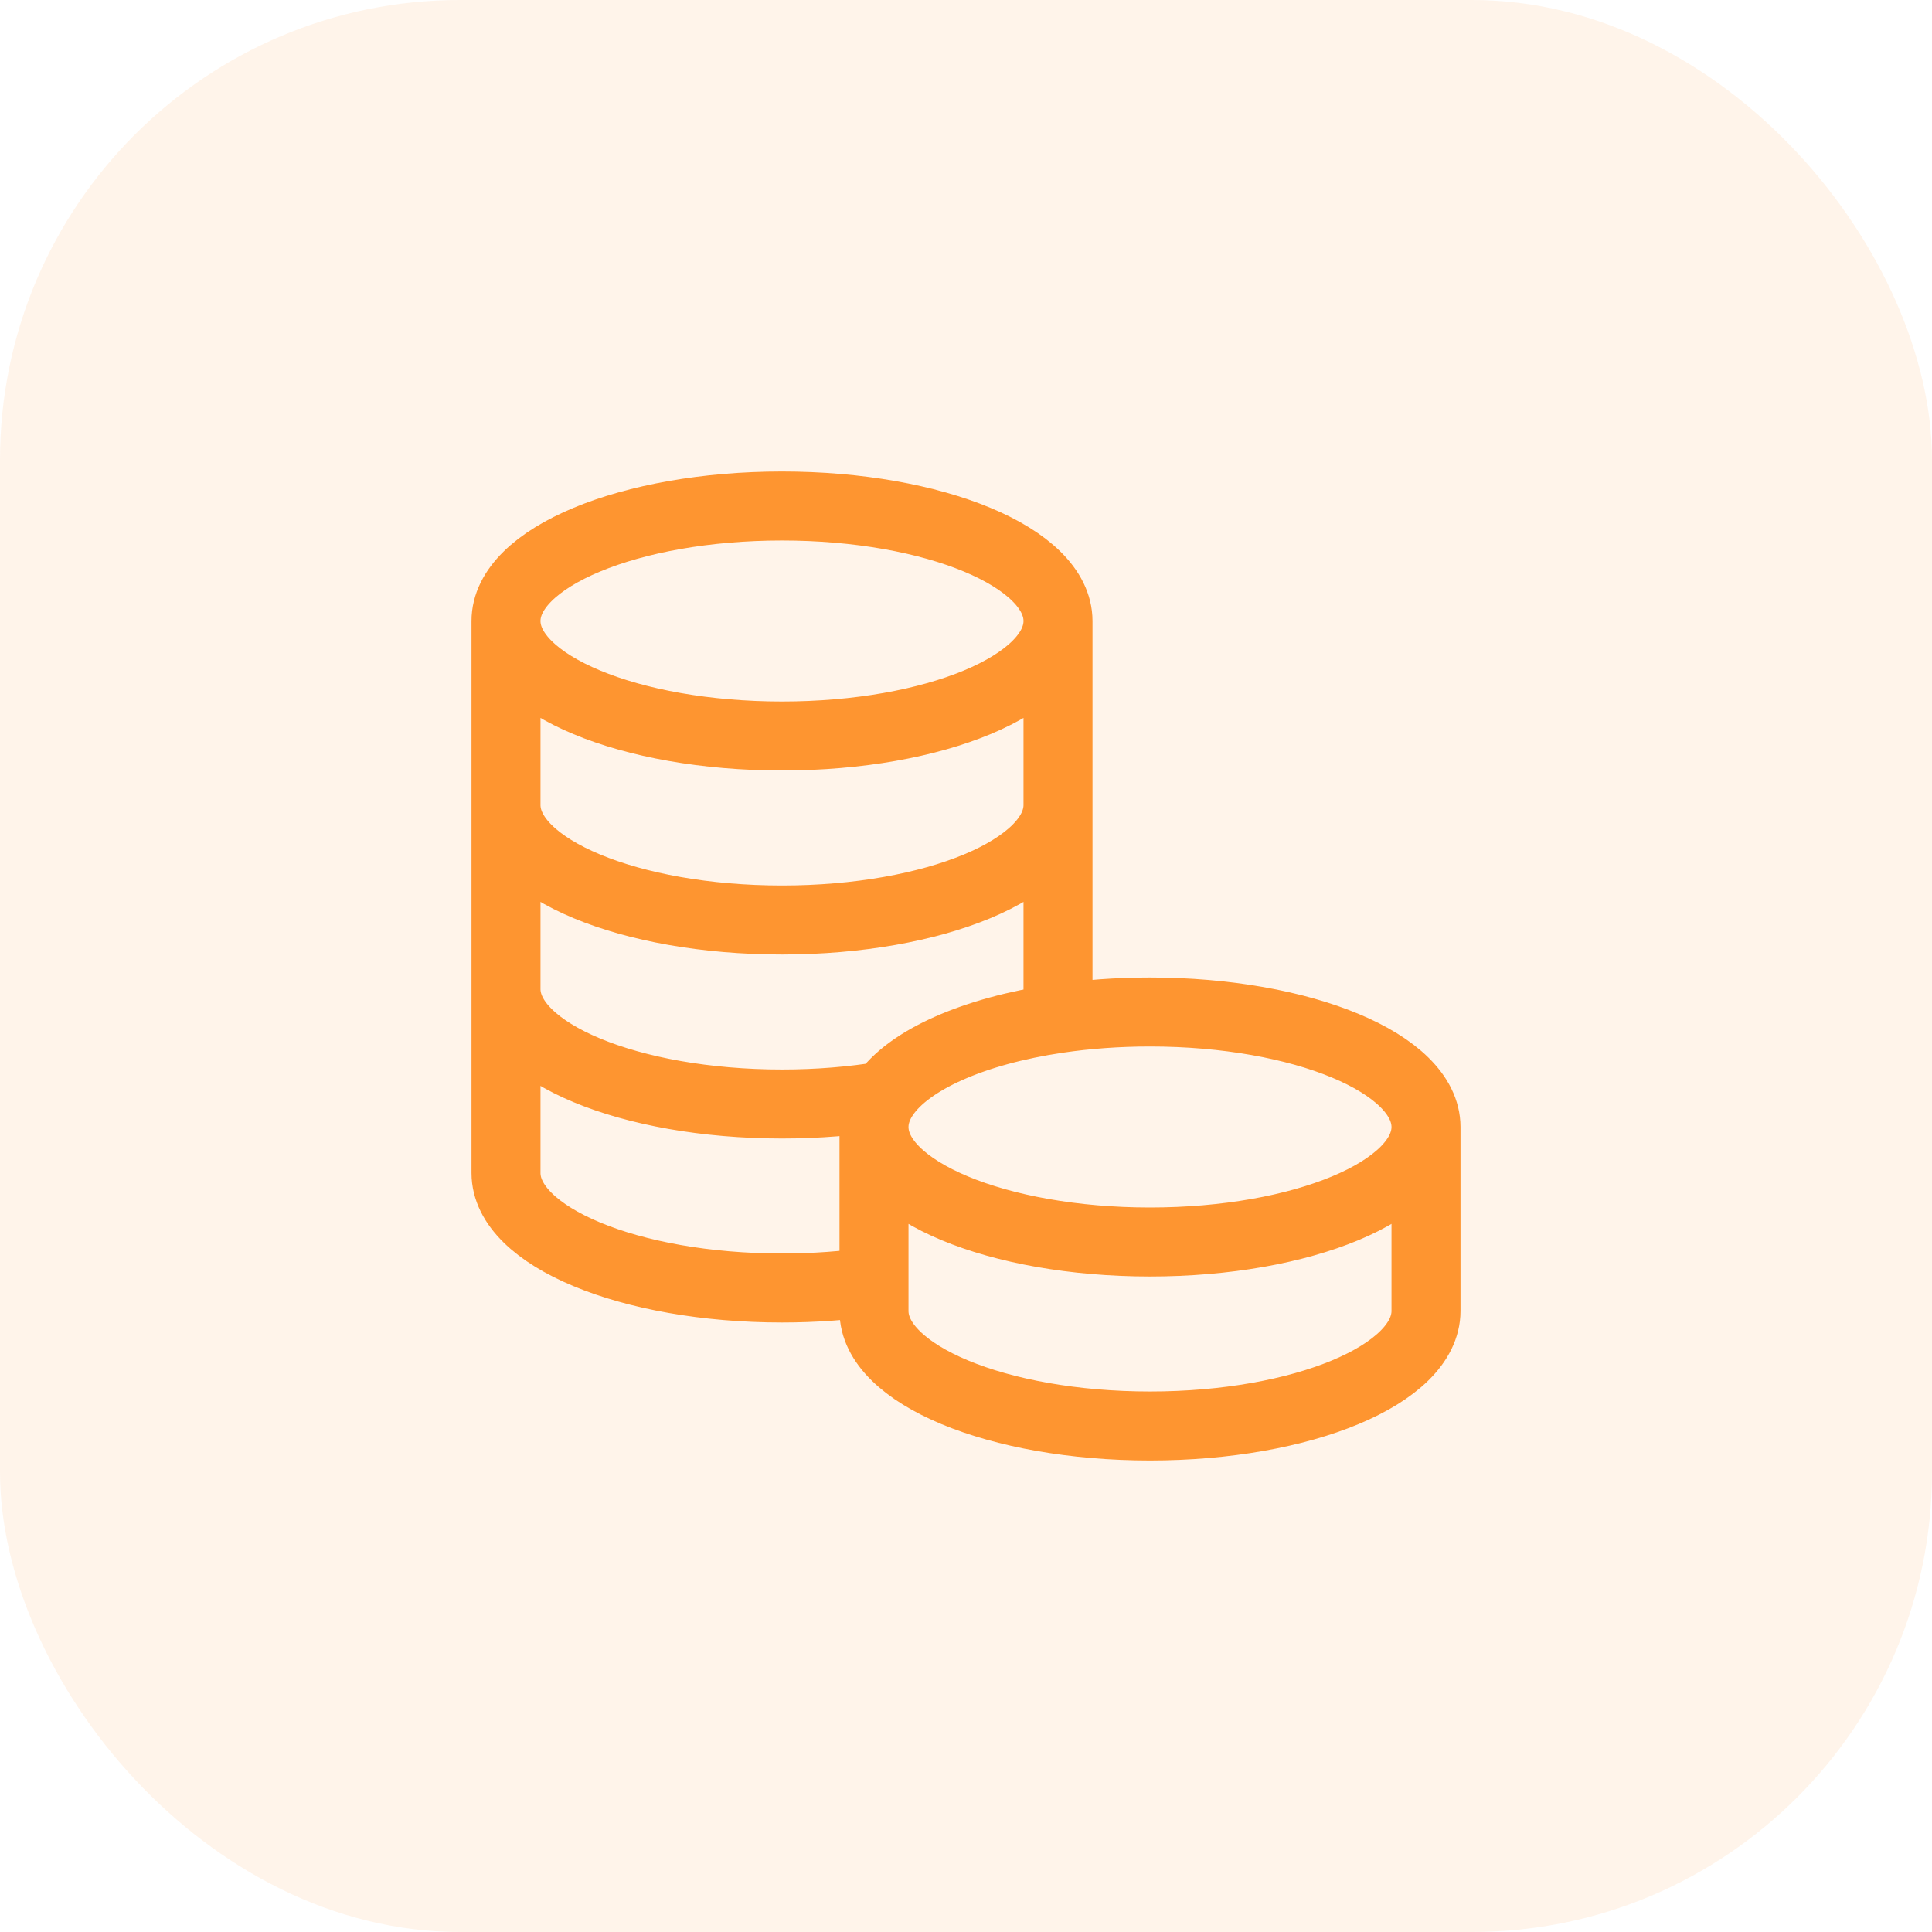
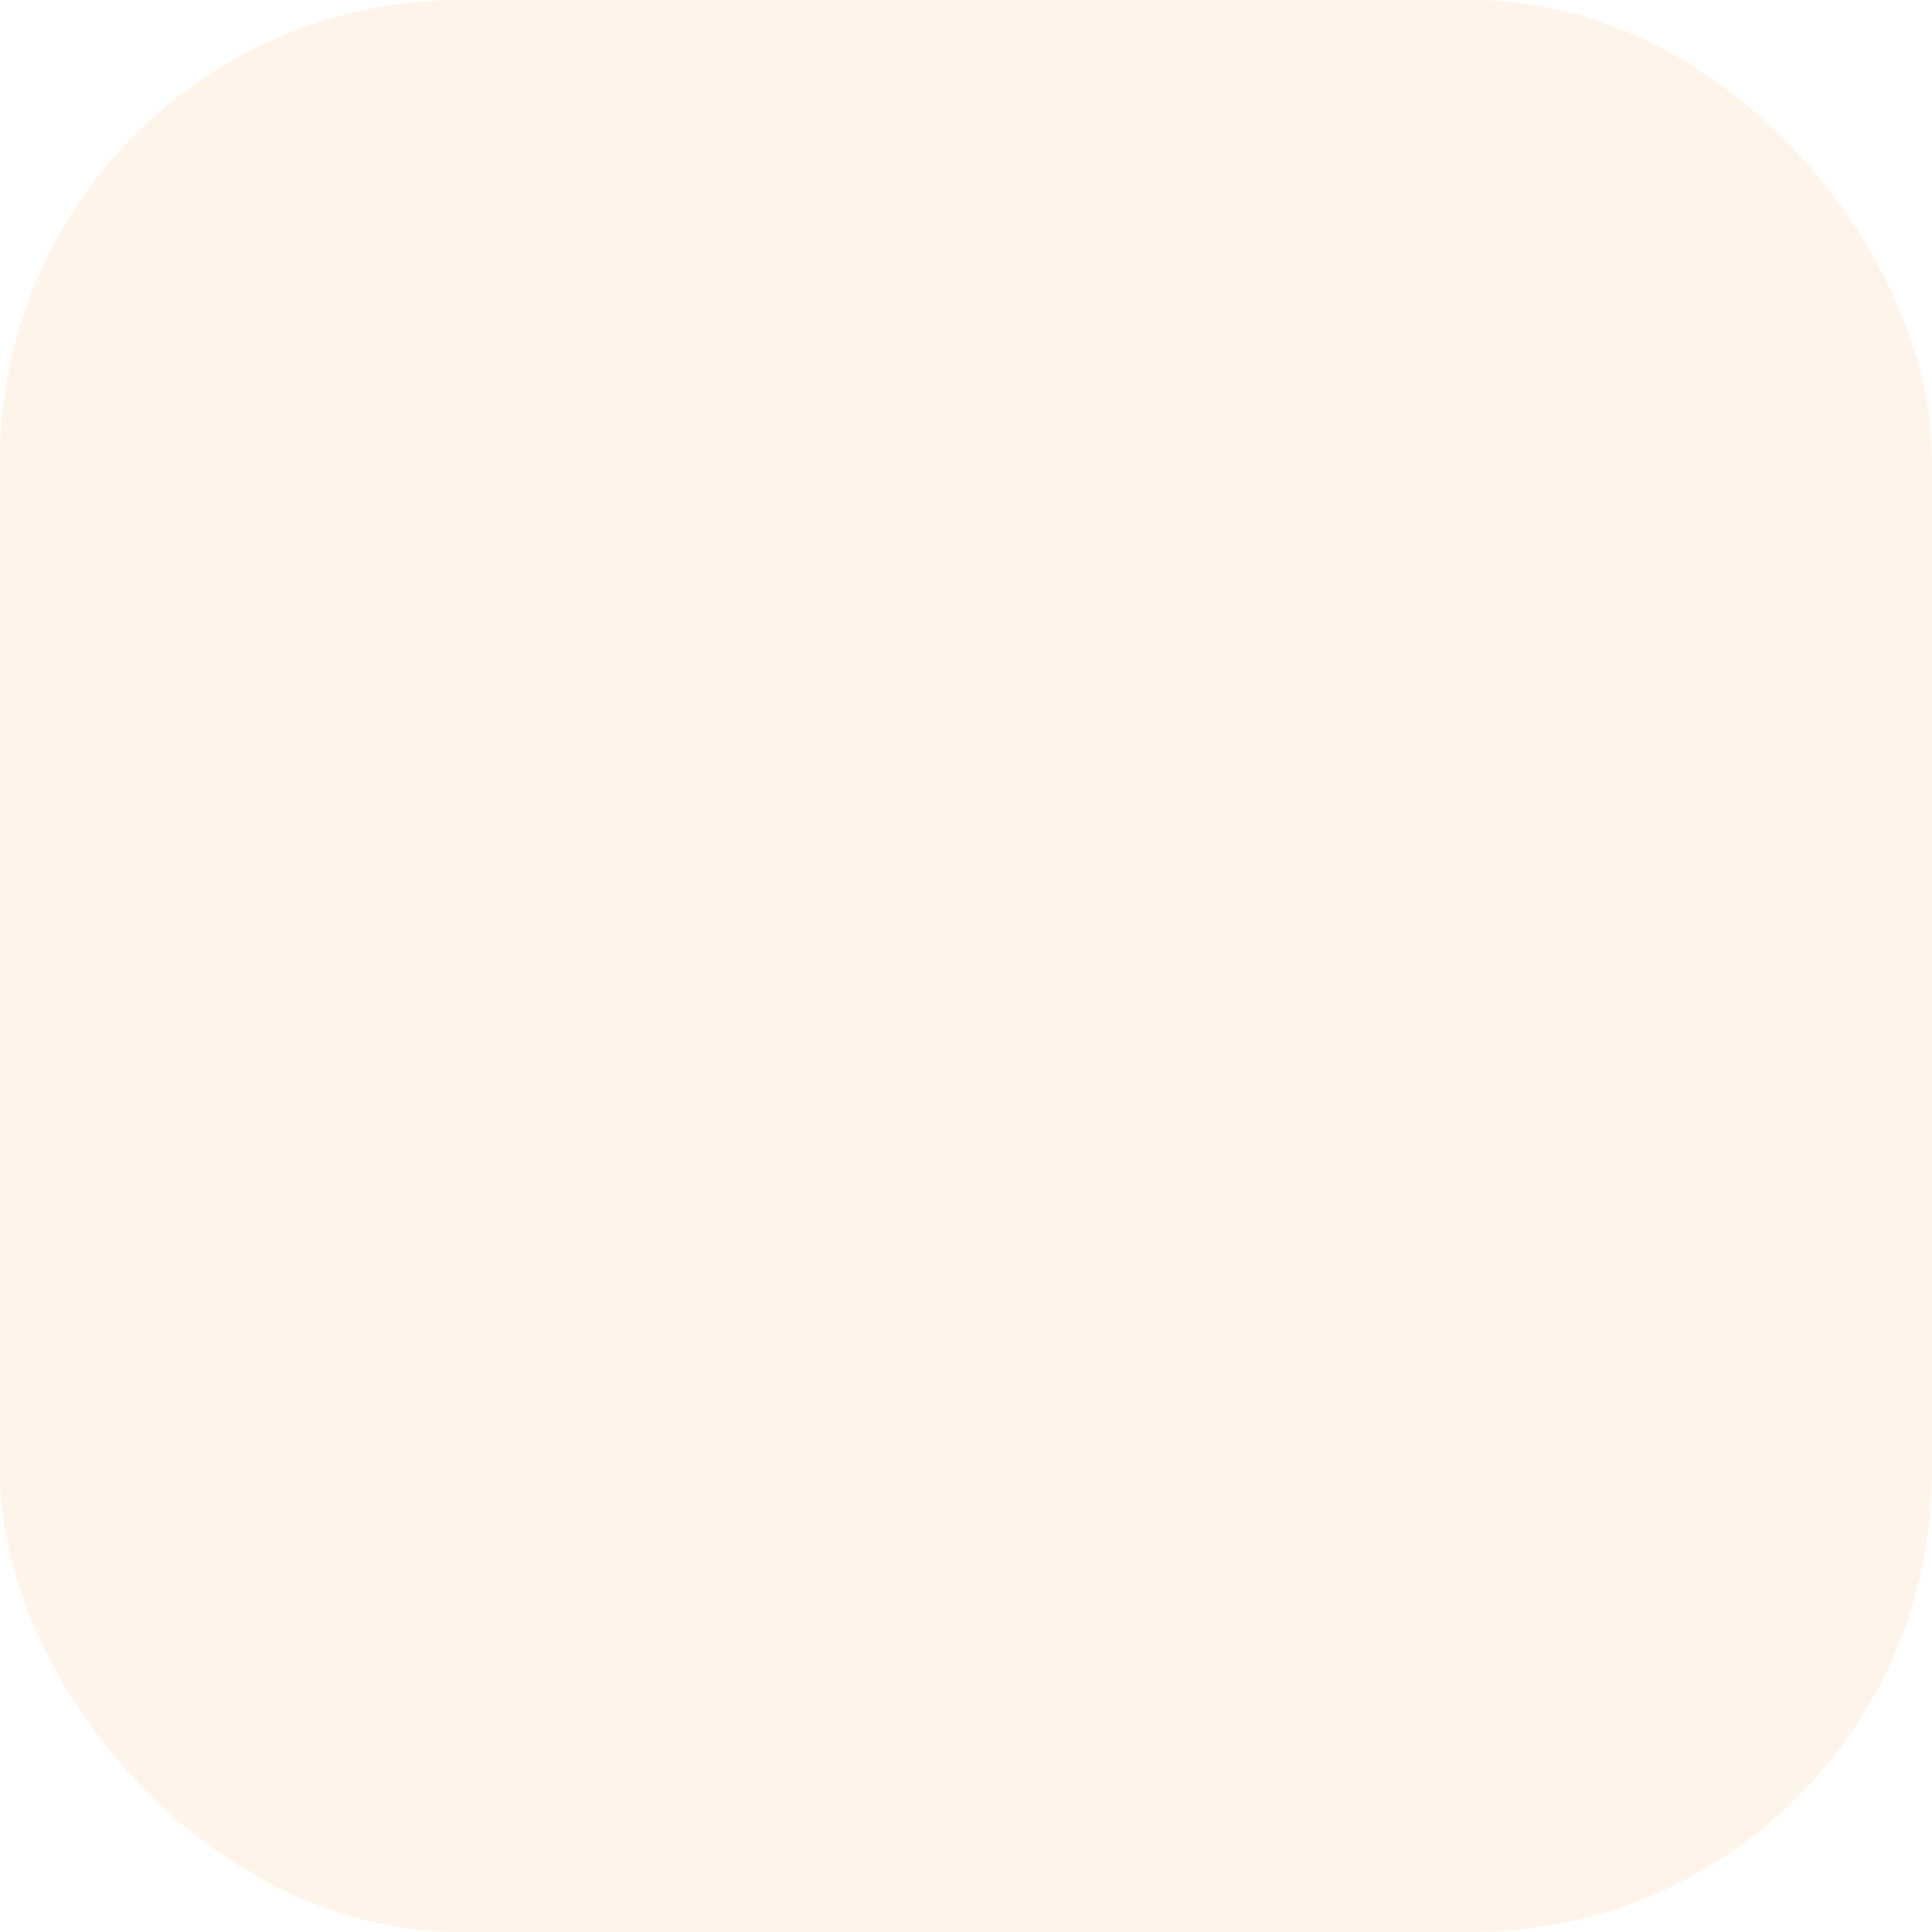
<svg xmlns="http://www.w3.org/2000/svg" width="42" height="42" viewBox="0 0 42 42" fill="none">
  <rect width="42" height="42" rx="10" fill="#FE9530" fill-opacity="0.1" />
-   <path d="M23 13.5C23 14.881 20.314 16 17 16C13.686 16 11 14.881 11 13.5M23 13.5C23 12.119 20.314 11 17 11C13.686 11 11 12.119 11 13.5M23 13.5V17.5M11 13.5V17.5M23 17.5C23 18.881 20.314 20 17 20C13.686 20 11 18.881 11 17.5M23 17.5V22.142M11 17.5V21.5M11 21.5C11 22.881 13.686 24 17 24C17.785 24 18.535 23.937 19.223 23.823M11 21.5V25.5C11 26.881 13.686 28 17 28C17.701 28 18.374 27.95 19 27.858M31 24.5C31 25.881 28.314 27 25 27C21.686 27 19 25.881 19 24.5M31 24.5C31 23.119 28.314 22 25 22C24.299 22 23.626 22.05 23 22.142M31 24.5V28.5C31 29.881 28.314 31 25 31C21.686 31 19 29.881 19 28.5V27.858M19 24.5V27.858M19 24.5C19 24.265 19.078 24.038 19.223 23.823M19.223 23.823C19.751 23.039 21.172 22.412 23 22.142" stroke="#FE9530" stroke-width="1.5" stroke-linecap="round" />
</svg>